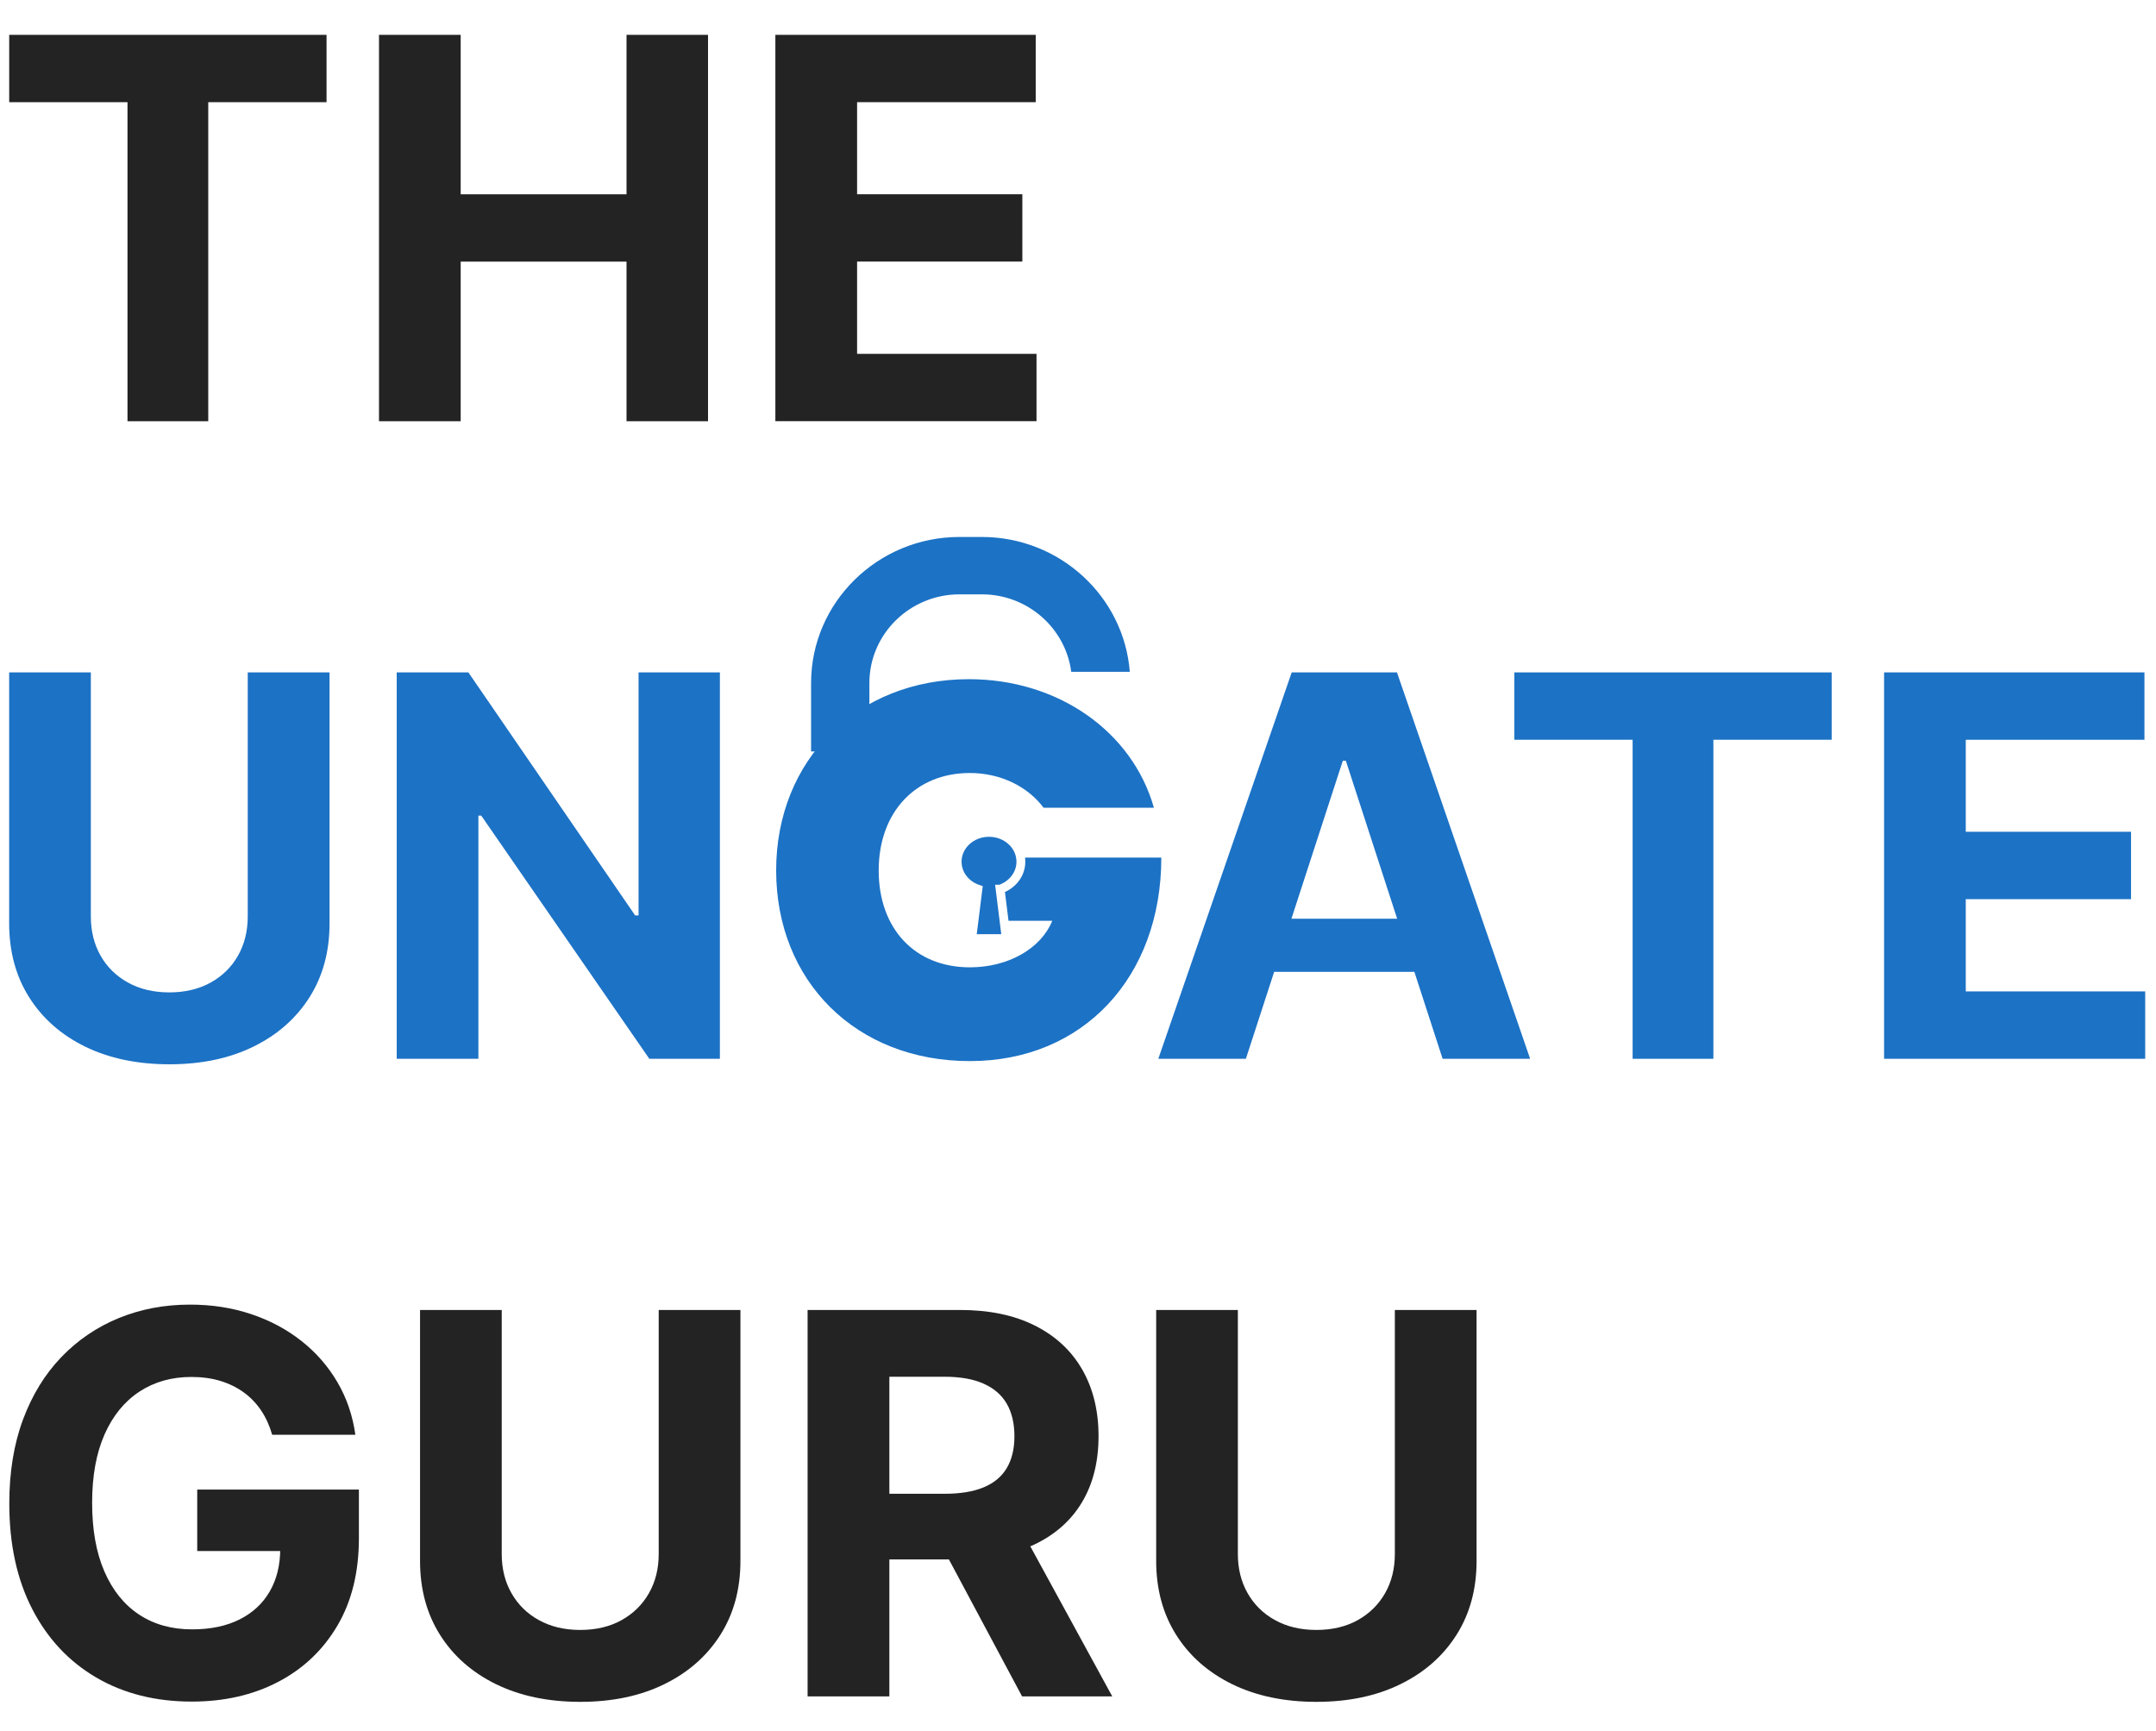
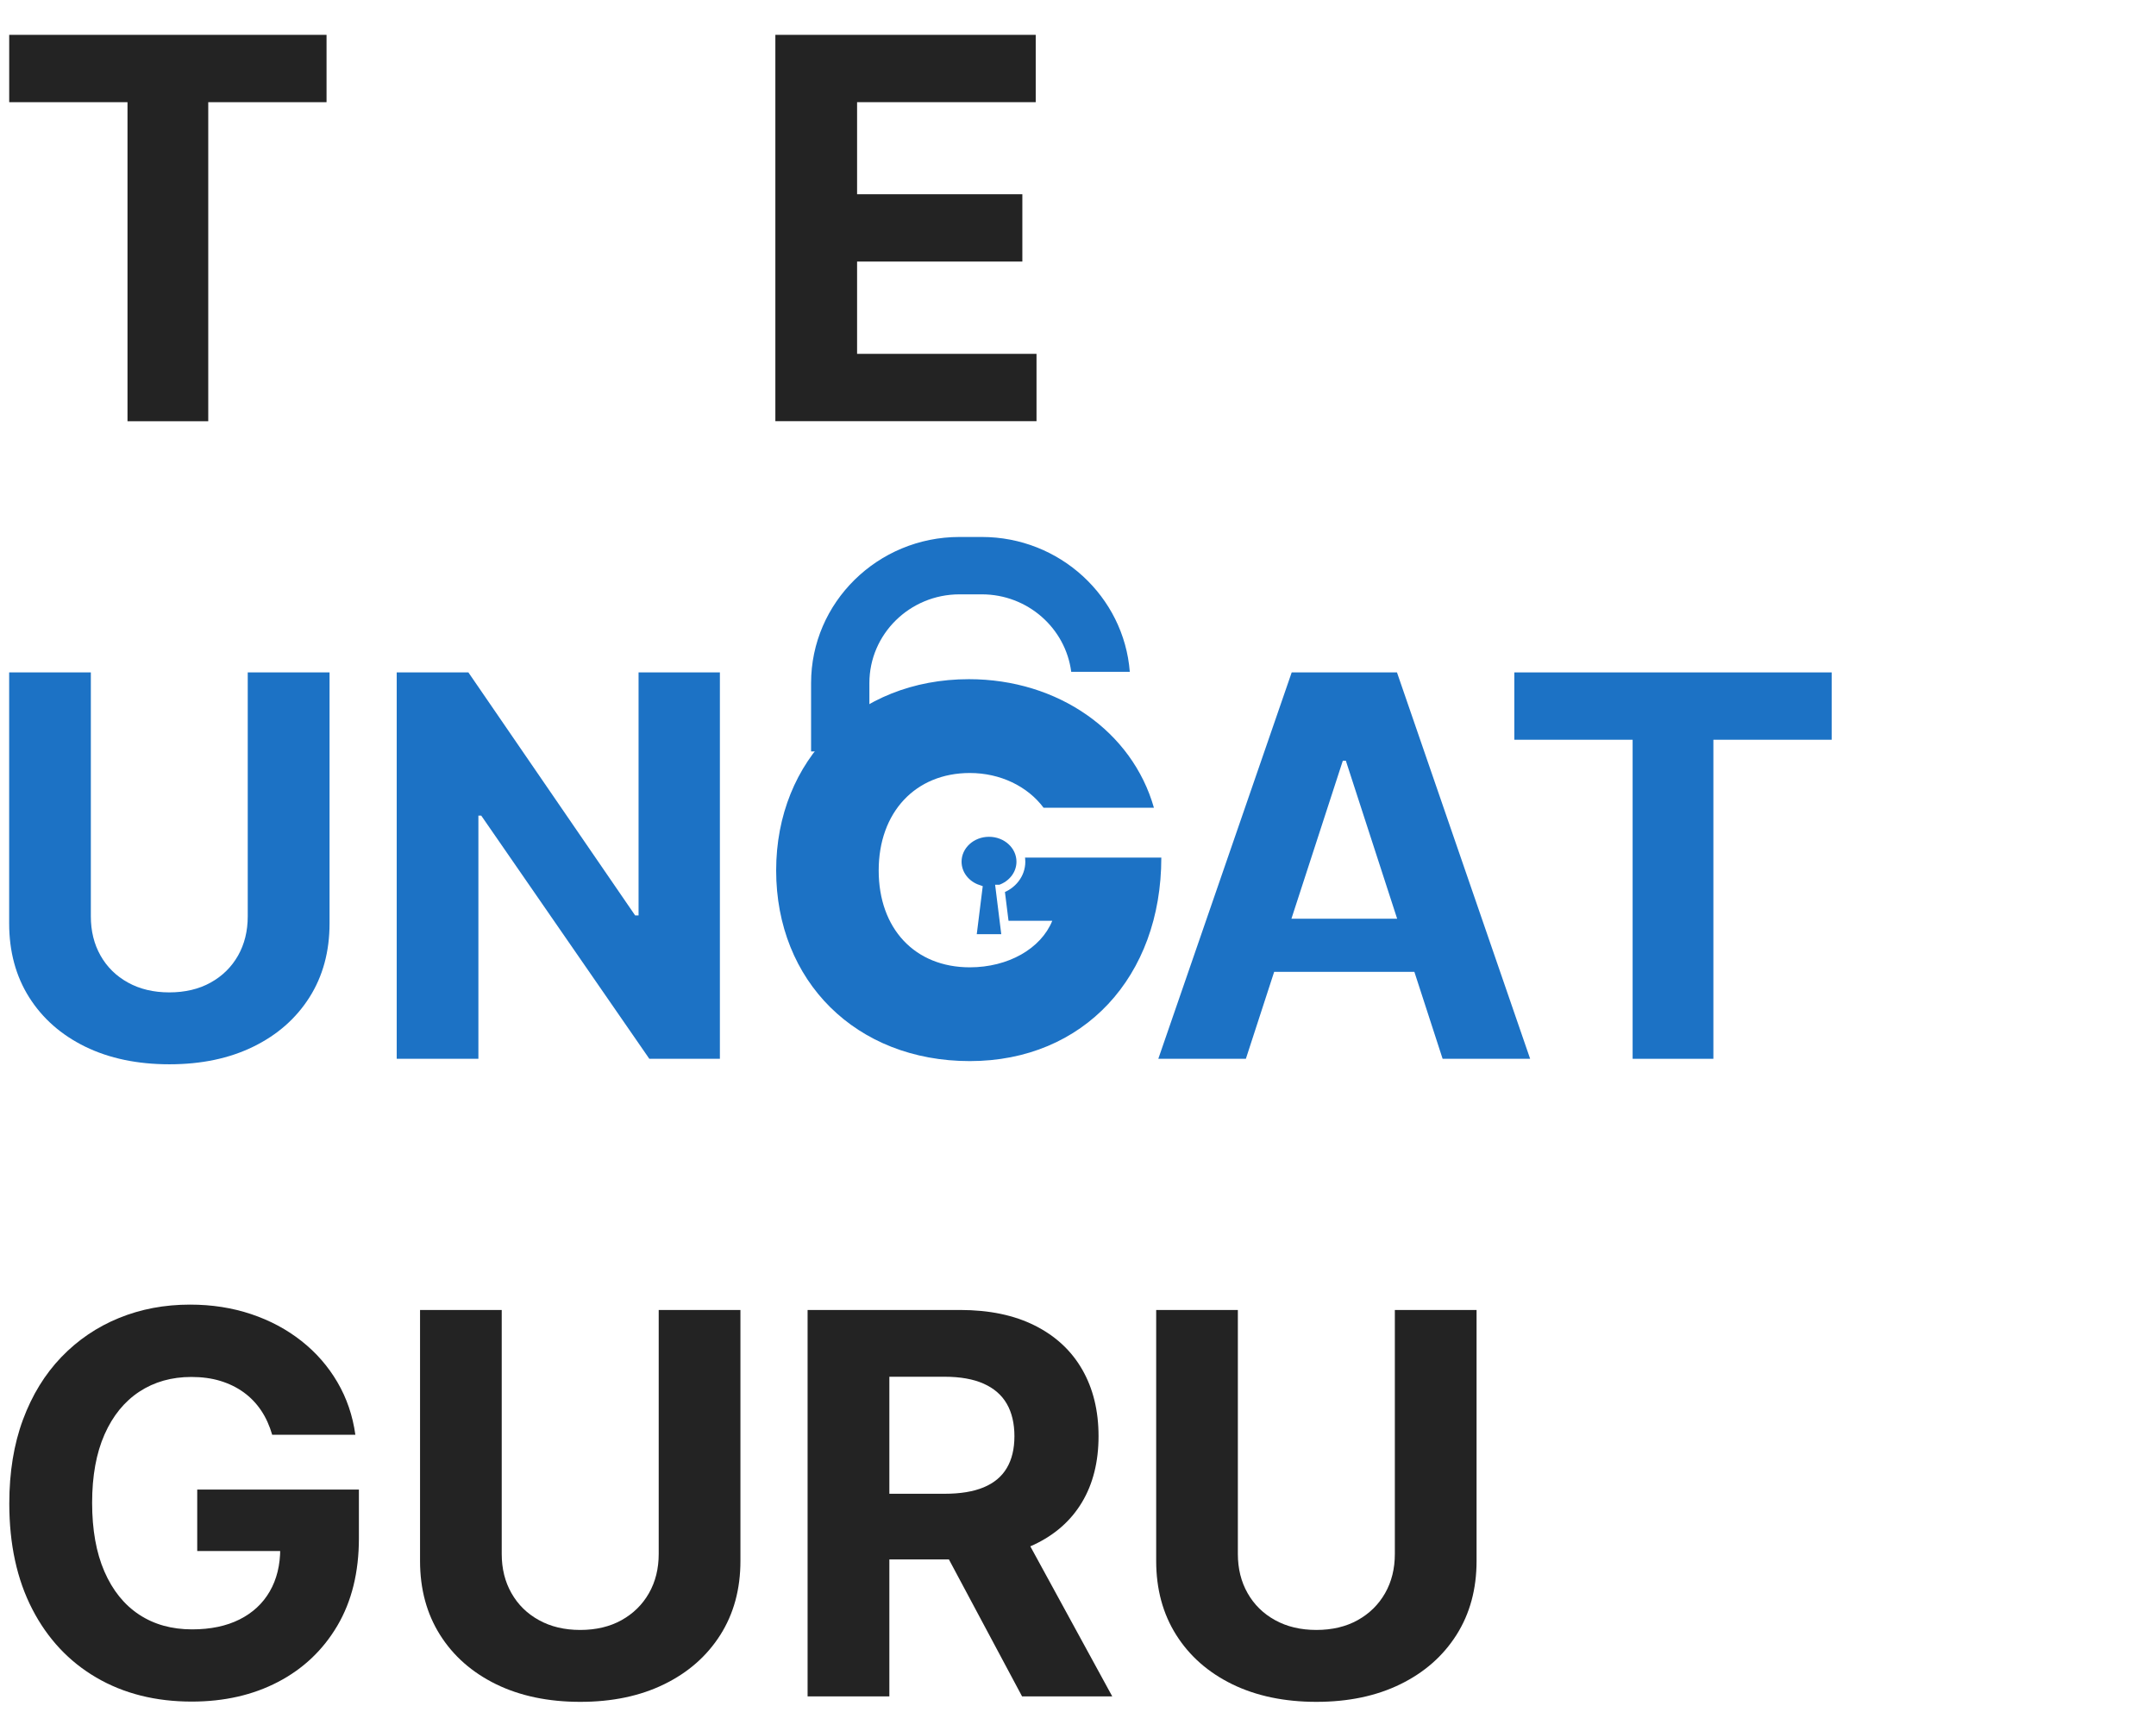
<svg xmlns="http://www.w3.org/2000/svg" id="Layer_1" data-name="Layer 1" viewBox="0 0 487 391">
  <defs>
    <style>
      .cls-1 {
        stroke: #fff;
        stroke-miterlimit: 10;
        stroke-width: 2px;
      }

      .cls-1, .cls-2, .cls-3 {
        fill: #1c72c5;
      }

      .cls-2, .cls-3, .cls-4 {
        stroke-width: 0px;
      }

      .cls-3 {
        filter: url(#drop-shadow-4);
      }

      .cls-4 {
        fill: #232323;
      }
    </style>
    <filter id="drop-shadow-4" filterUnits="userSpaceOnUse">
      <feOffset dx="0" dy="1" />
      <feGaussianBlur result="blur" stdDeviation="3" />
      <feFlood flood-color="#606060" flood-opacity=".75" />
      <feComposite in2="blur" operator="in" />
      <feComposite in="SourceGraphic" />
    </filter>
  </defs>
  <g>
    <path class="cls-4" d="M2.08,23.08V7.87h71.68v15.21h-26.72v72.06h-18.24V23.08H2.08Z" />
-     <path class="cls-4" d="M85.61,95.14V7.87h18.45v36.01h37.46V7.87h18.41v87.27h-18.41v-36.05h-37.46v36.05h-18.45Z" />
    <path class="cls-4" d="M175.14,95.14V7.87h58.81v15.21h-40.35v20.79h37.33v15.21h-37.33v20.84h40.53v15.21h-58.98Z" />
  </g>
  <path class="cls-2" d="M55.99,151.87h18.45v56.68c0,6.36-1.51,11.93-4.54,16.71-3.03,4.77-7.25,8.49-12.68,11.14-5.43,2.66-11.75,3.98-18.96,3.98s-13.58-1.33-19.01-3.98c-5.43-2.66-9.64-6.37-12.66-11.14-3.01-4.77-4.52-10.34-4.52-16.71v-56.68h18.45v55.1c0,3.32.73,6.28,2.19,8.86s3.53,4.62,6.2,6.09c2.67,1.48,5.78,2.22,9.33,2.22s6.7-.74,9.35-2.22c2.66-1.48,4.71-3.51,6.18-6.09,1.46-2.58,2.19-5.54,2.19-8.86v-55.1Z" />
  <path class="cls-2" d="M162.61,151.87v87.27h-15.94l-37.97-54.93h-.64v54.93h-18.45v-87.27h16.19l37.67,54.89h.77v-54.89h18.37Z" />
  <path class="cls-2" d="M315.55,151.87h-23.78l-30.13,87.27h19.78l6.39-19.64h31.67l6.38,19.64h19.77l-30.08-87.27ZM291.71,207.5l11.61-35.69h.68l11.59,35.69h-23.88Z" />
  <path class="cls-2" d="M342.06,167.08v-15.21h71.68v15.21h-26.72v72.06h-18.24v-72.06h-26.72Z" />
-   <path class="cls-2" d="M425.58,239.14v-87.27h58.81v15.21h-40.36v20.79h37.33v15.21h-37.33v20.84h40.53v15.21h-58.98Z" />
  <g>
    <path class="cls-4" d="M61.49,324.08c-.6-2.07-1.43-3.91-2.51-5.52-1.08-1.6-2.39-2.97-3.94-4.09-1.55-1.12-3.31-1.98-5.28-2.58-1.98-.6-4.16-.89-6.54-.89-4.46,0-8.37,1.11-11.74,3.32-3.37,2.22-5.99,5.43-7.86,9.65s-2.81,9.37-2.81,15.45.92,11.25,2.77,15.51c1.85,4.26,4.46,7.51,7.84,9.74s7.37,3.34,11.97,3.34c4.18,0,7.75-.75,10.72-2.24,2.97-1.49,5.24-3.6,6.82-6.33s2.37-5.95,2.37-9.67l3.75.55h-22.5v-13.89h36.52v10.99c0,7.67-1.62,14.25-4.86,19.75s-7.7,9.73-13.38,12.7-12.19,4.45-19.52,4.45c-8.18,0-15.37-1.81-21.56-5.43s-11.02-8.78-14.47-15.47-5.18-14.64-5.18-23.84c0-7.07,1.03-13.39,3.09-18.94,2.06-5.55,4.95-10.26,8.67-14.13,3.72-3.86,8.05-6.8,13-8.82,4.94-2.02,10.3-3.03,16.07-3.03,4.94,0,9.54.72,13.81,2.15s8.05,3.46,11.36,6.07c3.31,2.61,6.02,5.72,8.12,9.31,2.1,3.59,3.45,7.55,4.05,11.87h-18.75Z" />
    <path class="cls-4" d="M148.8,295.87h18.45v56.68c0,6.36-1.51,11.93-4.54,16.71-3.03,4.77-7.25,8.49-12.68,11.14-5.43,2.66-11.75,3.98-18.96,3.98s-13.58-1.33-19.01-3.98c-5.43-2.66-9.65-6.37-12.66-11.14-3.01-4.77-4.52-10.34-4.52-16.71v-56.68h18.45v55.1c0,3.32.73,6.28,2.2,8.86,1.46,2.58,3.53,4.62,6.2,6.09,2.67,1.48,5.78,2.22,9.33,2.22s6.7-.74,9.35-2.22c2.65-1.48,4.71-3.51,6.18-6.09s2.2-5.54,2.2-8.86v-55.1Z" />
    <path class="cls-4" d="M182.42,383.14v-87.27h34.43c6.59,0,12.22,1.17,16.9,3.52,4.67,2.34,8.24,5.65,10.7,9.93,2.46,4.28,3.69,9.3,3.69,15.06s-1.25,10.78-3.75,14.94c-2.5,4.16-6.12,7.35-10.85,9.57s-10.45,3.32-17.15,3.32h-23.05v-14.83h20.07c3.52,0,6.45-.48,8.78-1.45s4.07-2.41,5.22-4.35c1.15-1.93,1.73-4.33,1.73-7.2s-.58-5.34-1.73-7.33c-1.15-1.99-2.9-3.5-5.24-4.54s-5.29-1.56-8.84-1.56h-12.44v72.19h-18.45ZM229.55,343.43l21.69,39.72h-20.37l-21.22-39.72h19.9Z" />
    <path class="cls-4" d="M315.08,295.87h18.45v56.68c0,6.36-1.51,11.93-4.54,16.71-3.03,4.77-7.25,8.49-12.68,11.14-5.43,2.66-11.75,3.98-18.96,3.98s-13.58-1.33-19.01-3.98c-5.43-2.66-9.65-6.37-12.66-11.14-3.01-4.77-4.52-10.34-4.52-16.71v-56.68h18.45v55.1c0,3.32.73,6.28,2.2,8.86,1.46,2.58,3.53,4.62,6.2,6.09,2.67,1.48,5.78,2.22,9.33,2.22s6.7-.74,9.35-2.22c2.65-1.48,4.71-3.51,6.18-6.09s2.2-5.54,2.2-8.86v-55.1Z" />
  </g>
  <g>
    <path class="cls-2" d="M241.97,151.74h13.23c-1.32-17.01-15.81-30.46-33.42-30.46h-5.05c-18.48,0-33.52,14.8-33.52,32.99v15.45h13.17v-15.45c0-11.05,9.13-20.03,20.35-20.03h5.05c10.35,0,18.92,7.64,20.19,17.5Z" />
    <path class="cls-3" d="M224.33,192.7h37.99c0,26.87-17.54,45.96-43.26,45.96s-43.74-18.08-43.74-43.06,18.25-43.2,43.54-43.2c20.18,0,36.91,11.84,41.79,29.04h-24.92c-3.64-4.87-9.81-7.85-16.66-7.85-12.3,0-20.59,8.89-20.59,22.01s8.15,21.88,20.59,21.88c8.63,0,16.04-4.18,18.62-10.51h-13.36v-14.26Z" />
    <path class="cls-1" d="M225.91,200.83l1.39,11.17h-7.8l1.39-11.17c-2.74-.93-4.69-3.36-4.69-6.21,0-3.66,3.22-6.62,7.2-6.62s7.2,2.96,7.2,6.62c0,2.85-1.95,5.27-4.69,6.21Z" />
  </g>
</svg>